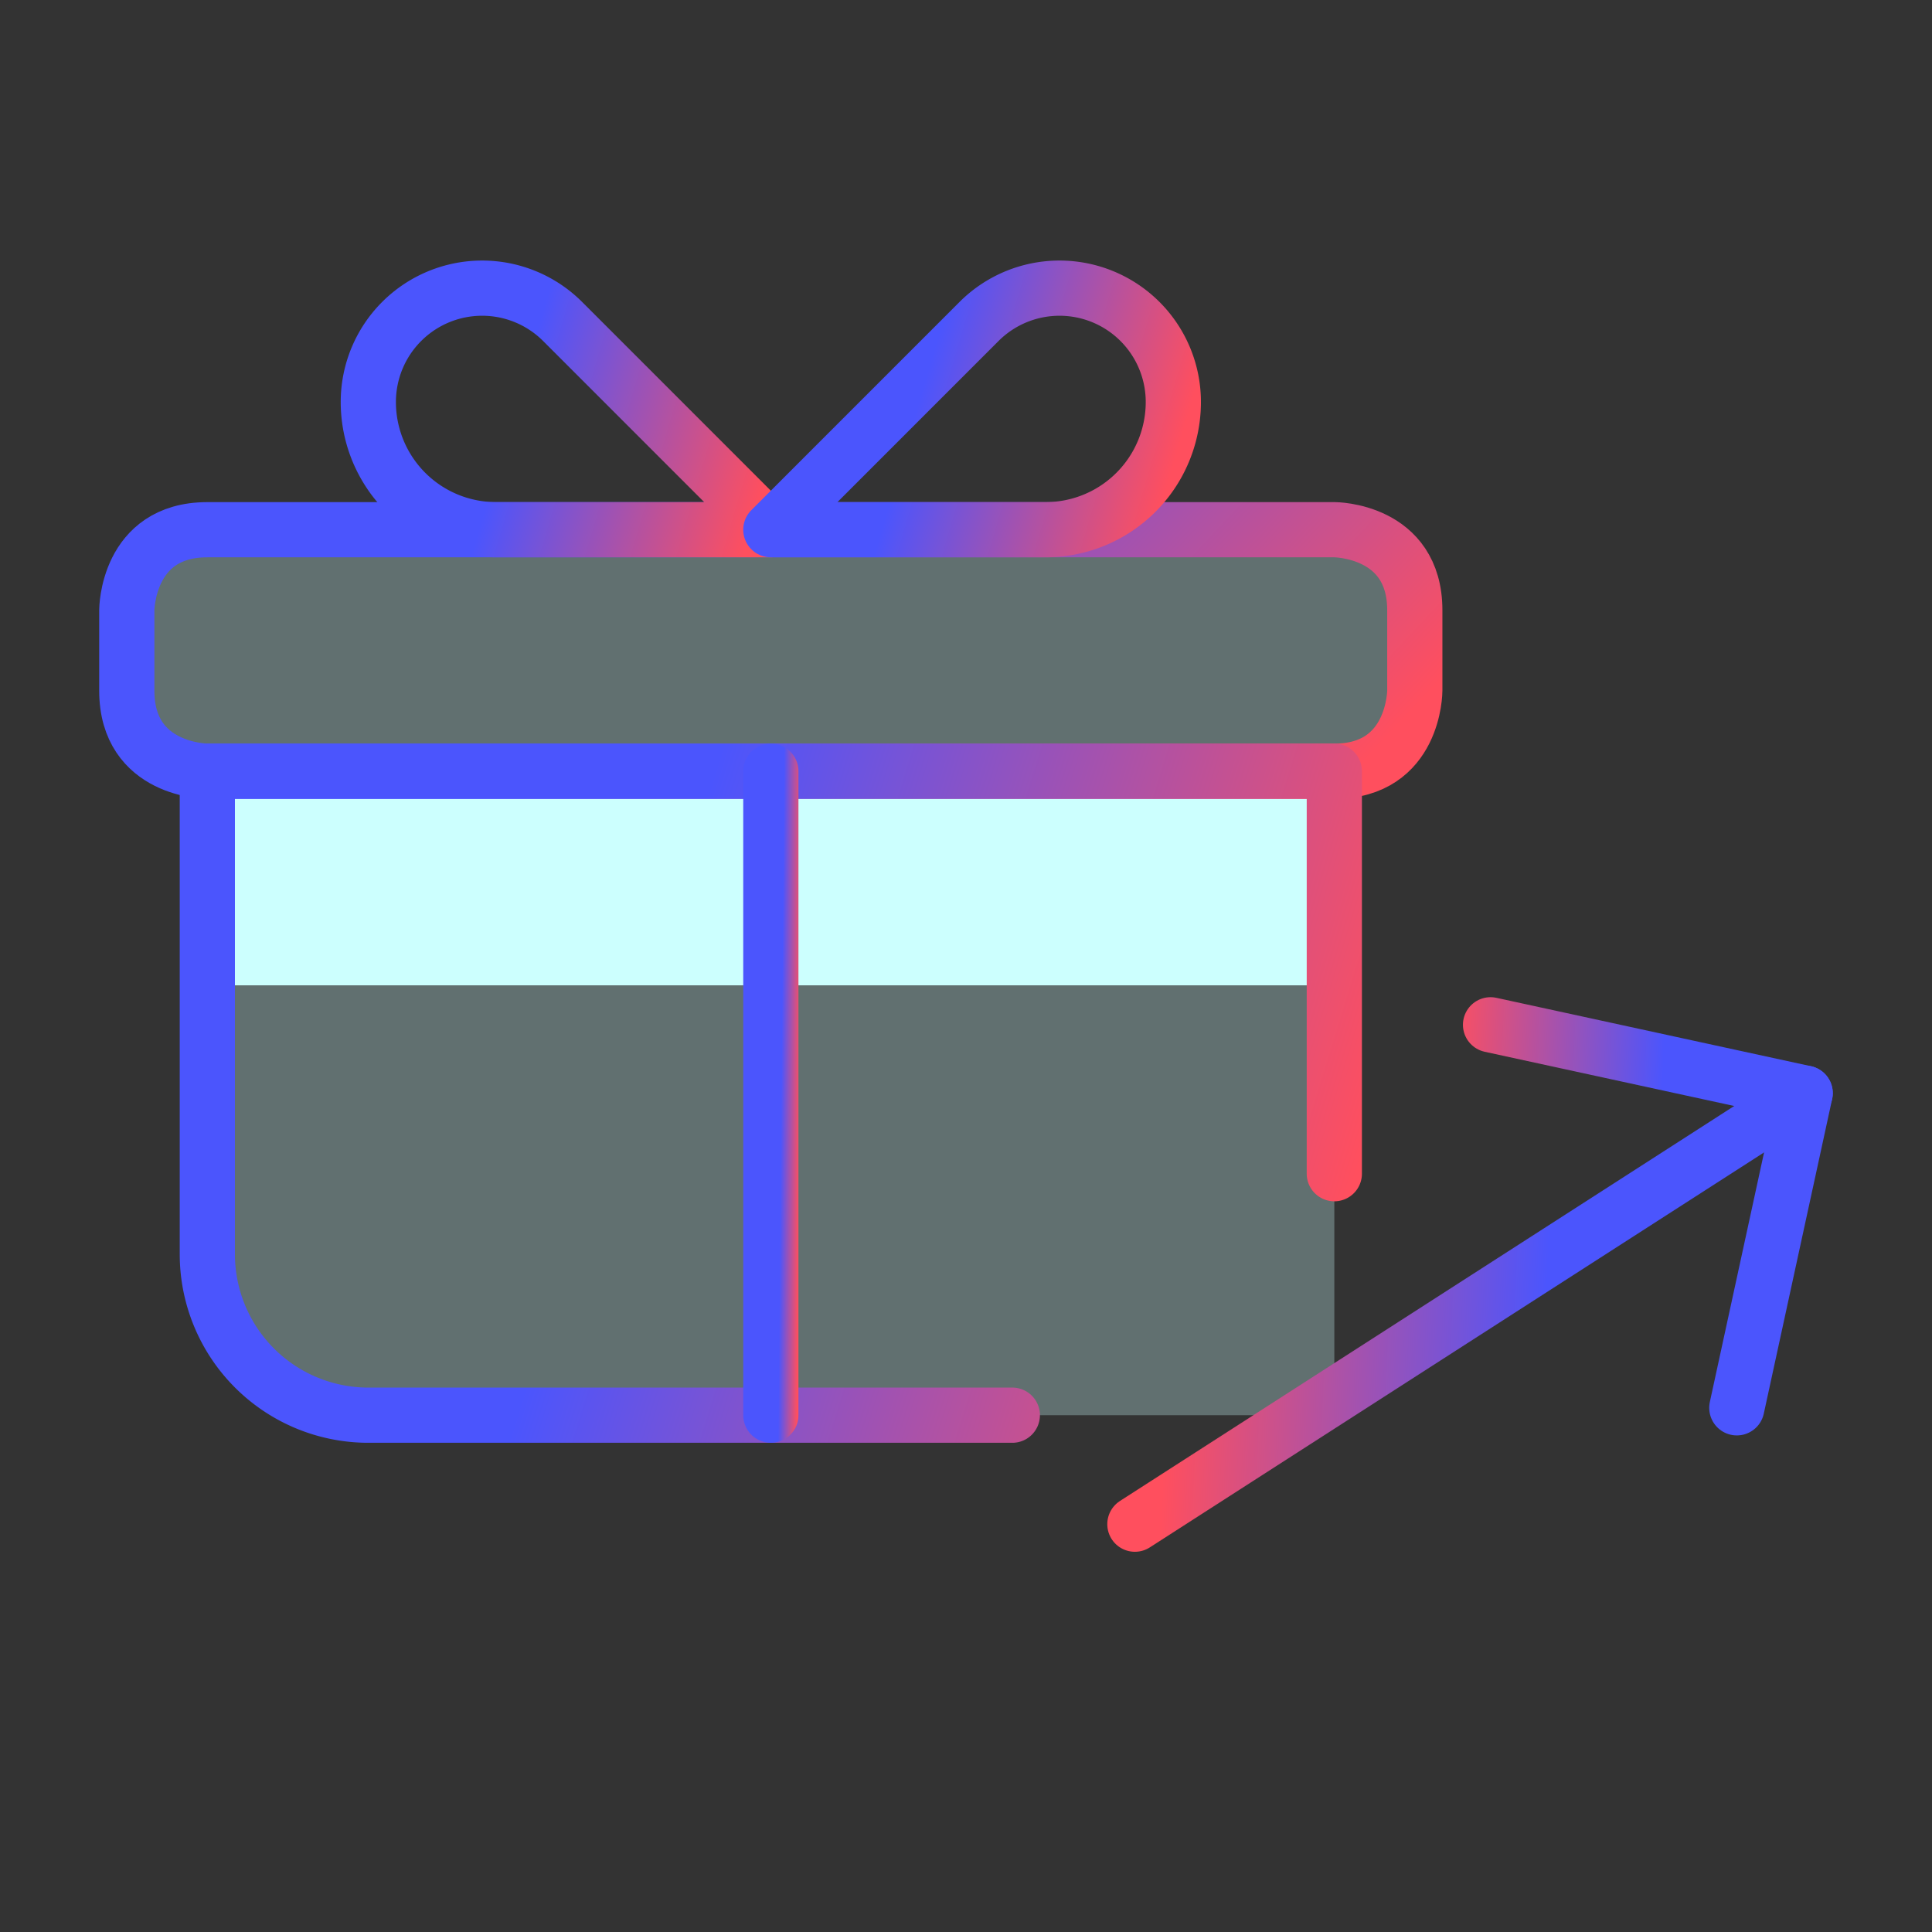
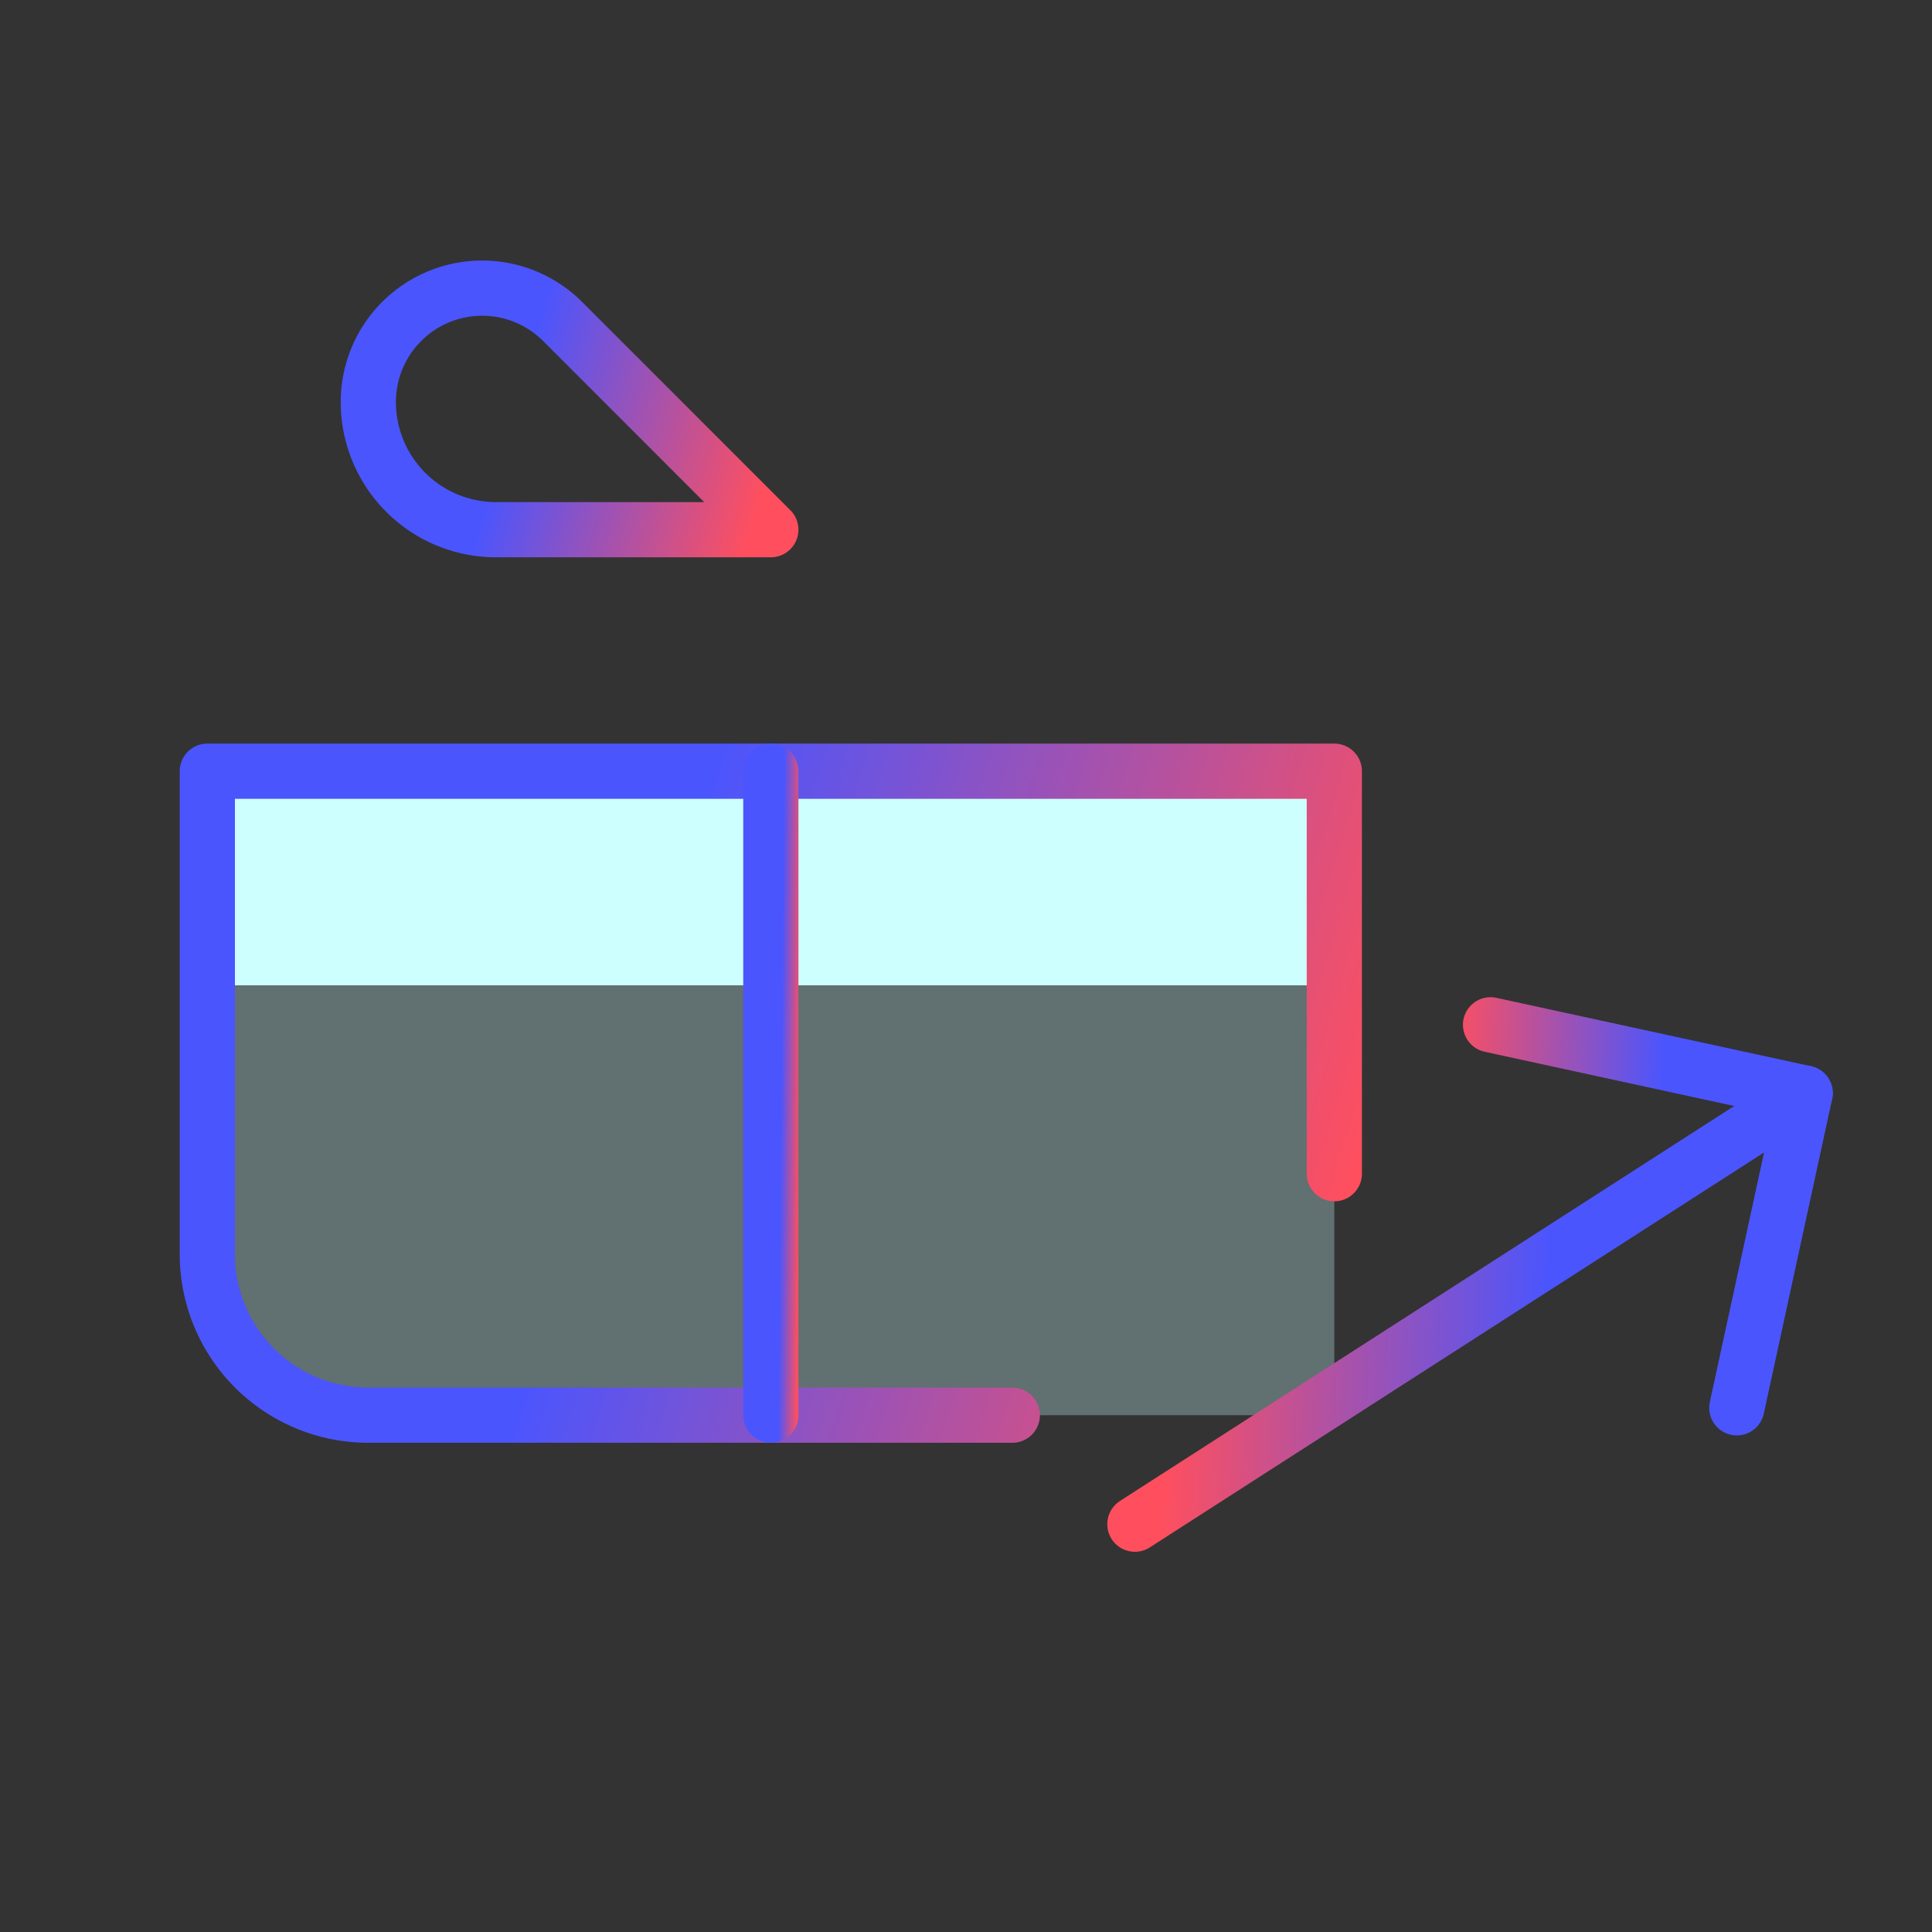
<svg xmlns="http://www.w3.org/2000/svg" width="70" height="70" fill="none">
  <rect width="100%" height="100%" fill="#333333" stroke="none" />
  <path fill="#CCFFFE" fill-opacity=".3" d="M48.345 51.275h-35a5.834 5.834 0 0 1-5.833-5.833v-17.5h40.833z" />
  <path fill="#CCFFFE" d="M7.512 27.942h40.833V35.7H7.512z" />
-   <path fill="#CCFFFE" fill-opacity=".3" stroke="url(#a)" stroke-linecap="round" stroke-linejoin="round" stroke-width="2" d="M7.511 19.192h40.834s2.916 0 2.916 2.917v2.916s0 2.917-2.916 2.917H7.51s-2.916 0-2.916-2.917V22.11s0-2.917 2.916-2.917" />
  <path stroke="url(#b)" stroke-linecap="round" stroke-linejoin="round" stroke-width="2" d="M36.678 51.275H13.345a5.834 5.834 0 0 1-5.833-5.833v-17.5h40.833v14.583" />
  <path stroke="url(#c)" stroke-linecap="round" stroke-linejoin="round" stroke-width="2" d="M27.929 27.942v23.333" />
  <path stroke="url(#d)" stroke-linecap="round" stroke-linejoin="round" stroke-width="2" d="m27.928 19.192-7.542-7.543a4.124 4.124 0 0 0-7.041 2.917 4.626 4.626 0 0 0 4.626 4.626z" />
-   <path stroke="url(#e)" stroke-linecap="round" stroke-linejoin="round" stroke-width="2" d="m27.929 19.192 7.542-7.543a4.124 4.124 0 0 1 7.041 2.917 4.626 4.626 0 0 1-4.626 4.626z" />
  <path stroke="url(#f)" stroke-linecap="round" stroke-linejoin="round" stroke-width="2" d="m41.119 55.224 24.286-15.616" />
  <path stroke="url(#g)" stroke-linecap="round" stroke-linejoin="round" stroke-width="2" d="m54.005 37.13 11.4 2.478-2.477 11.4" />
  <defs>
    <linearGradient id="a" x1="49.491" x2="32.626" y1="27.529" y2="11.706" gradientUnits="userSpaceOnUse">
      <stop stop-color="#FF4F5E" />
      <stop offset="1" stop-color="#4B55FD" />
    </linearGradient>
    <linearGradient id="b" x1="46.796" x2="21.451" y1="50.175" y2="42.373" gradientUnits="userSpaceOnUse">
      <stop stop-color="#FF4F5E" />
      <stop offset="1" stop-color="#4B55FD" />
    </linearGradient>
    <linearGradient id="c" x1="28.891" x2="28.211" y1="50.175" y2="50.169" gradientUnits="userSpaceOnUse">
      <stop stop-color="#FF4F5E" />
      <stop offset="1" stop-color="#4B55FD" />
    </linearGradient>
    <linearGradient id="d" x1="27.375" x2="18.25" y1="18.779" y2="16.104" gradientUnits="userSpaceOnUse">
      <stop stop-color="#FF4F5E" />
      <stop offset="1" stop-color="#4B55FD" />
    </linearGradient>
    <linearGradient id="e" x1="41.959" x2="32.834" y1="18.779" y2="16.104" gradientUnits="userSpaceOnUse">
      <stop stop-color="#FF4F5E" />
      <stop offset="1" stop-color="#4B55FD" />
    </linearGradient>
    <linearGradient id="f" x1="42.08" x2="55.732" y1="54.447" y2="54.992" gradientUnits="userSpaceOnUse">
      <stop stop-color="#FF4F5E" />
      <stop offset="1" stop-color="#4B55FD" />
    </linearGradient>
    <linearGradient id="g" x1="52.076" x2="59.878" y1="48.087" y2="48.399" gradientUnits="userSpaceOnUse">
      <stop stop-color="#FF4F5E" />
      <stop offset="1" stop-color="#4B55FD" />
    </linearGradient>
  </defs>
</svg>